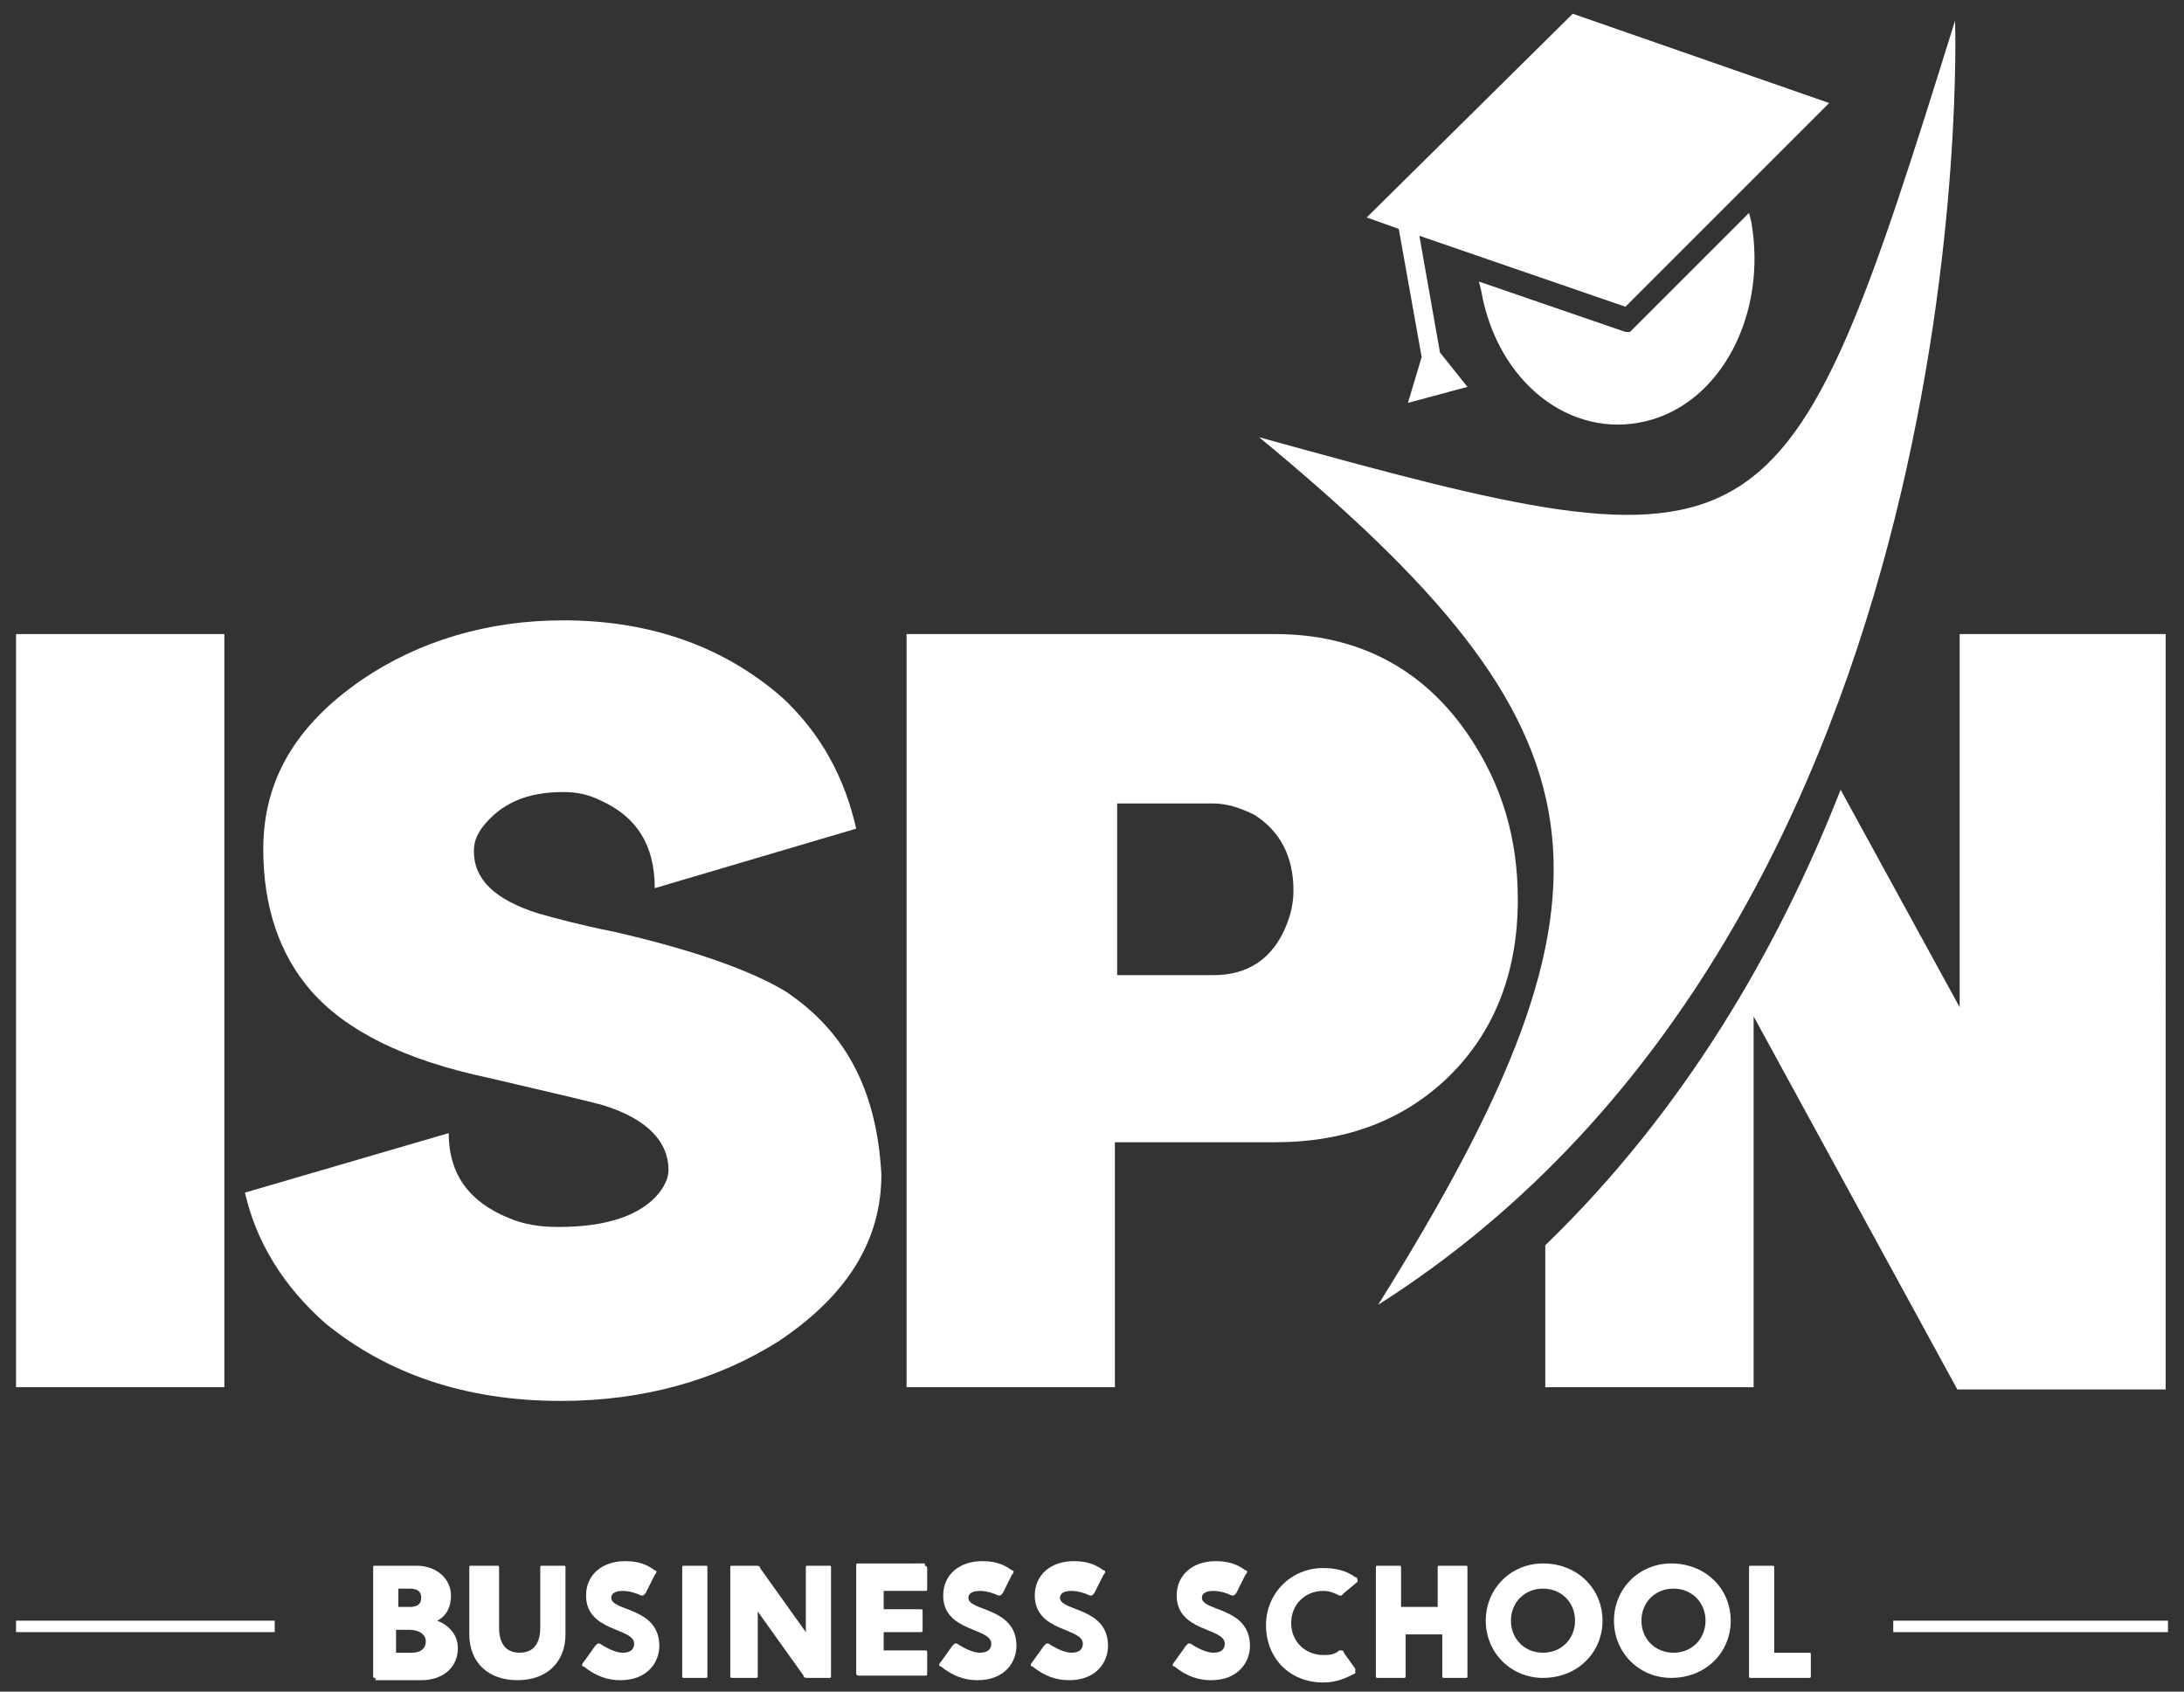
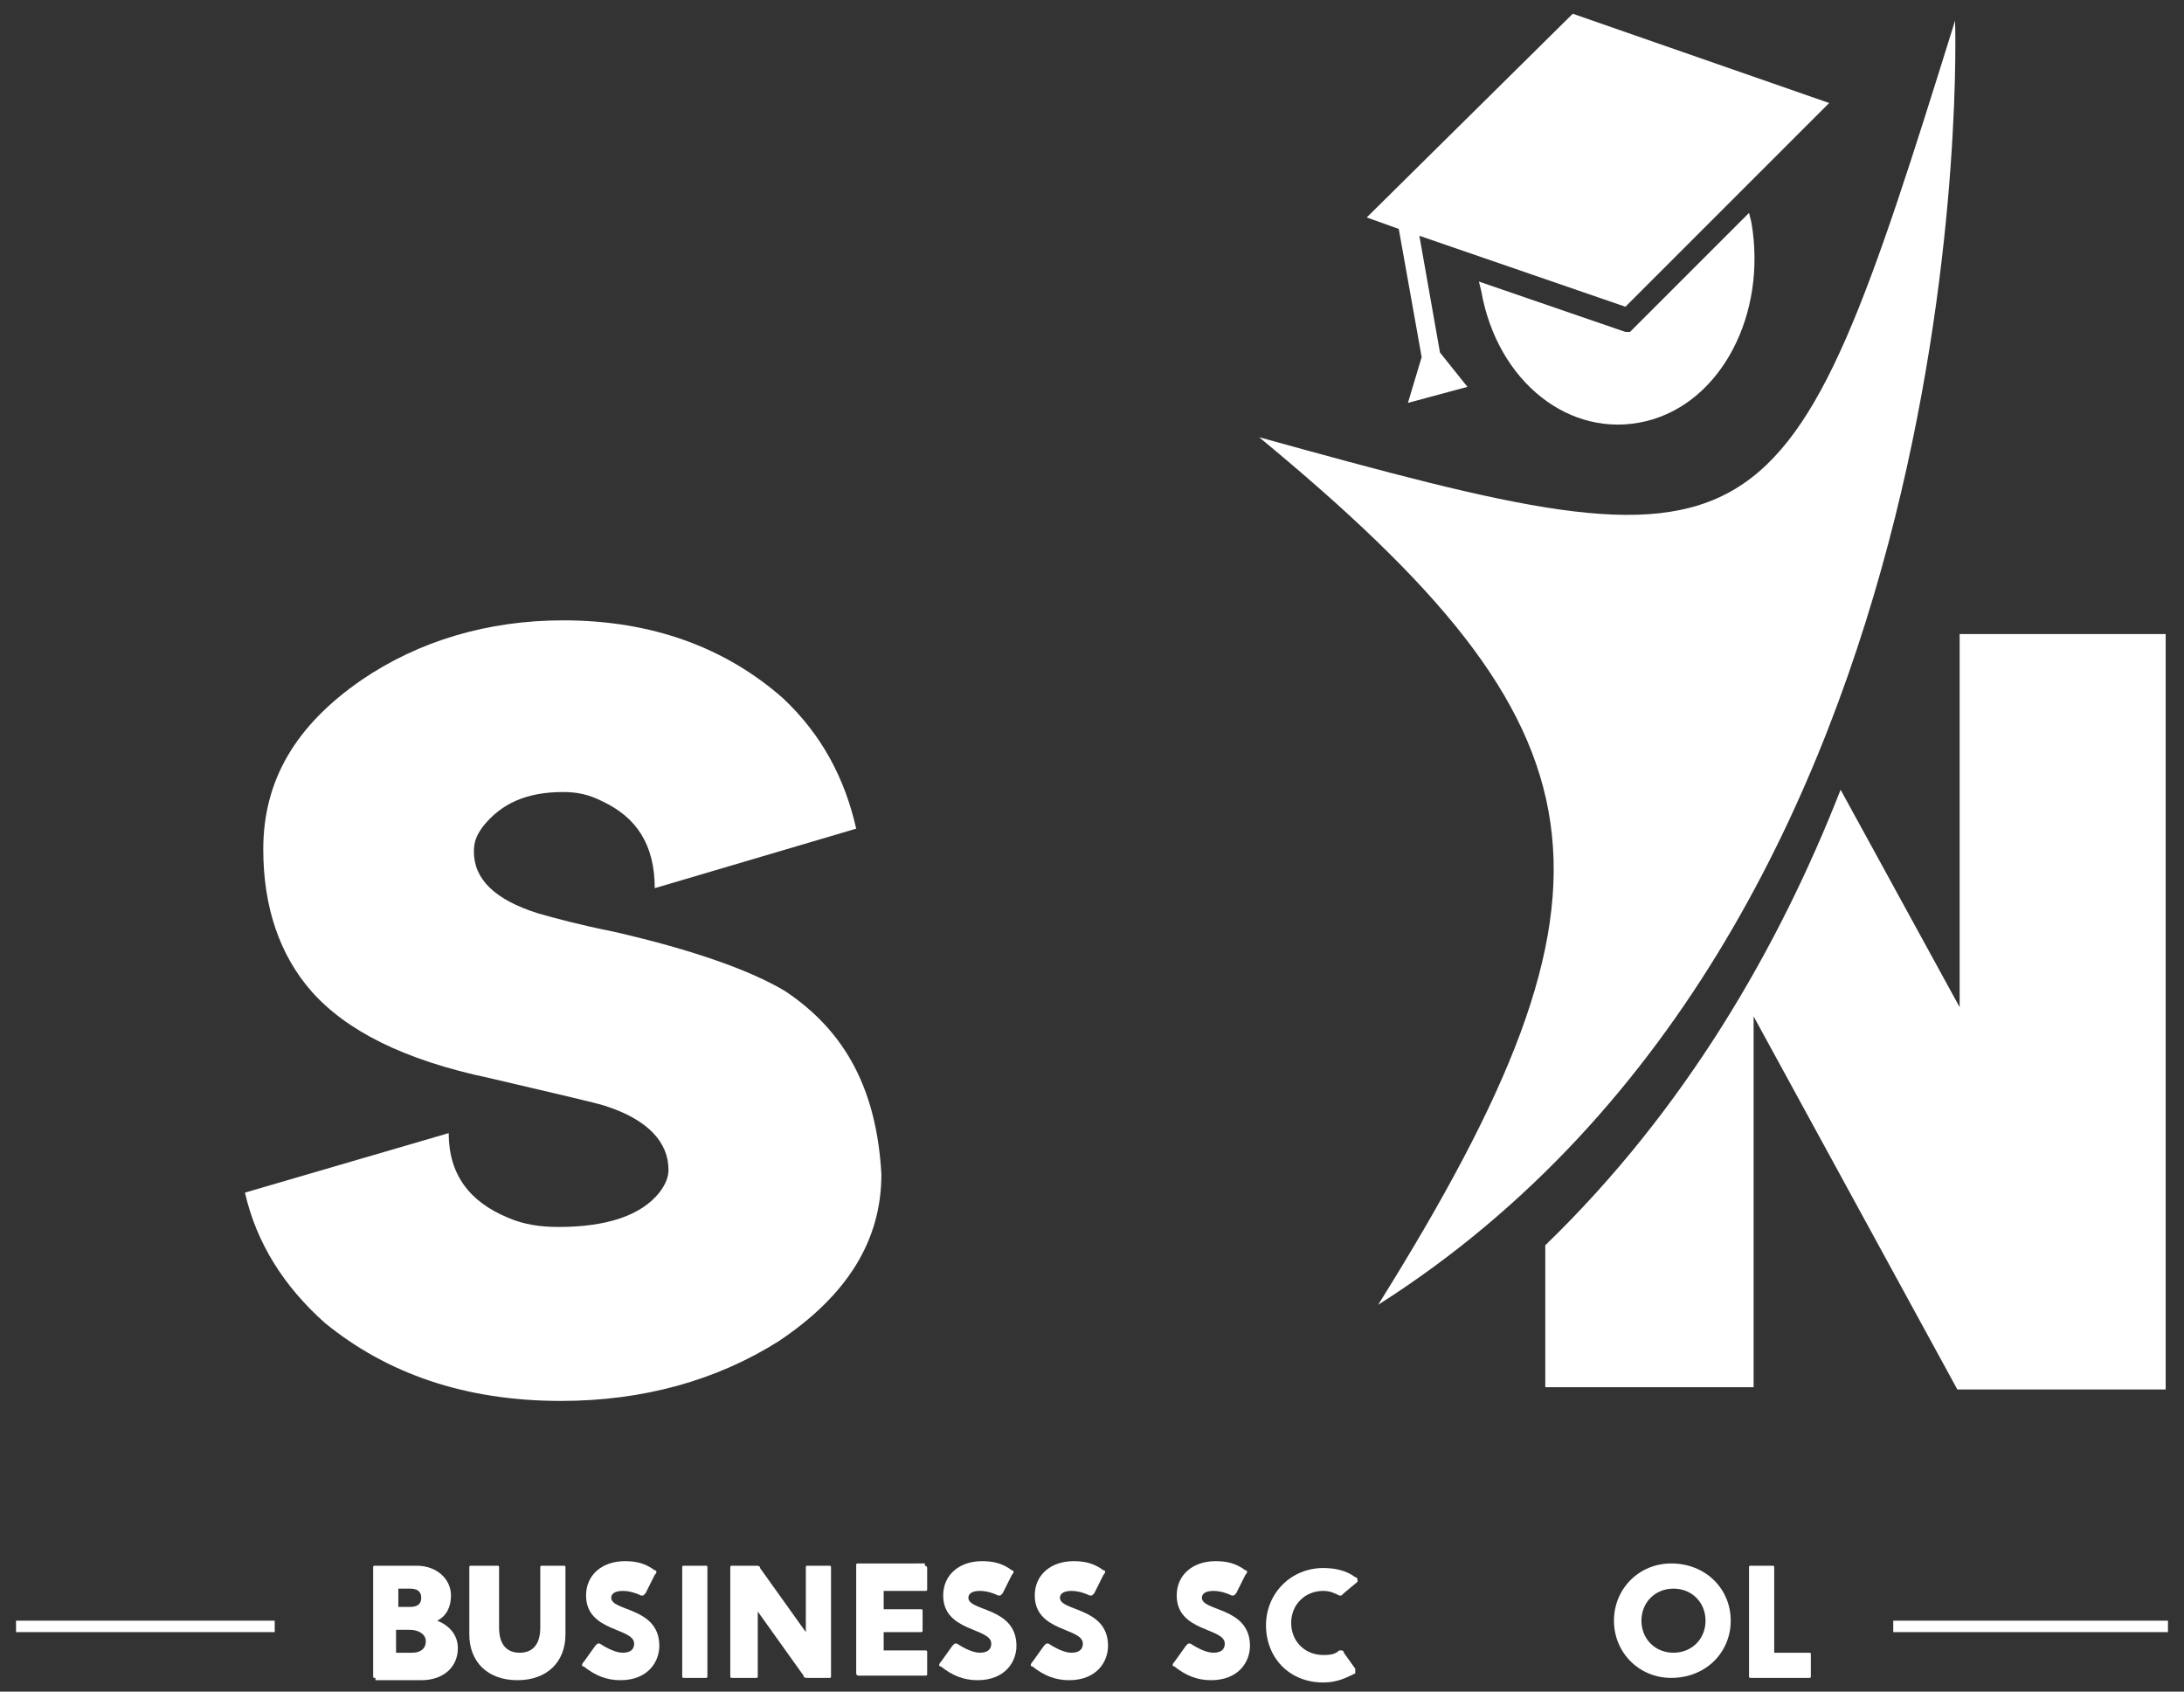
<svg xmlns="http://www.w3.org/2000/svg" version="1.1" id="Groupe_223" x="0px" y="0px" viewBox="0 0 95.4 73.9" style="enable-background:new 0 0 95.4 73.9;" xml:space="preserve">
  <rect x="0" y="0" width="95.4" height="73.9" fill="#333333" stroke="none" />
  <style type="text/css">
	.st0{fill:#FFFFFF;}
	.st1{fill-rule:evenodd;clip-rule:evenodd;fill:#FFFFFF;}
</style>
  <g>
    <g>
      <g>
-         <path class="st0" d="M0.7,27.7v32.9h9.1V27.7H0.7z" />
        <path class="st0" d="M34.3,43.3c-1.5-0.9-4-1.8-7.5-2.6c-1.5-0.3-2.6-0.6-3.3-0.8c-1.9-0.6-2.8-1.5-2.8-2.7     c0-0.4,0.1-0.7,0.4-1.1c0.8-1,1.9-1.5,3.5-1.5c0.6,0,1.1,0.1,1.7,0.4c1.5,0.7,2.3,1.9,2.3,3.8l8.8-2.6c-0.5-2.2-1.5-4.1-3.2-5.7     c-2.5-2.2-5.7-3.4-9.6-3.4c-3.3,0-6.3,0.9-8.8,2.6c-2.9,2-4.3,4.4-4.3,7.4c0,2.5,0.7,4.6,2.1,6.2c1.5,1.7,4,3,7.8,3.8     c3,0.7,4.7,1.1,5,1.2c1.9,0.6,2.8,1.6,2.8,2.8c0,0.3-0.1,0.6-0.4,1c-0.8,1-2.3,1.5-4.4,1.5c-0.8,0-1.5-0.1-2.2-0.4     c-1.7-0.7-2.6-1.9-2.6-3.7l-8.9,2.6c0.5,2.2,1.7,4.1,3.5,5.7c2.7,2.2,6.1,3.4,10.3,3.4c3.6,0,6.8-0.9,9.5-2.6     c3-2,4.5-4.4,4.5-7.3C38.3,47.7,37,45.1,34.3,43.3z" />
-         <path class="st0" d="M64.2,32.2c-2-3-4.9-4.5-8.5-4.5H39.6v32.9h9.1V49.9h7c3,0,5.4-0.9,7.3-2.6c2.2-2,3.3-4.7,3.3-8     C66.3,36.6,65.6,34.3,64.2,32.2z M56.2,40.4c-0.6,1.5-1.7,2.2-3.2,2.2h-4.2v-7.5H53c0.6,0,1.2,0.2,1.8,0.5     c1.1,0.7,1.7,1.8,1.7,3.3C56.5,39.4,56.4,39.9,56.2,40.4z" />
        <path class="st0" d="M85.6,27.7V44l-5.2-9.5c-2.7,6.9-6.8,14-12.9,19.9v6.2h9.1V44.4l8.9,16.3h9.1V27.7H85.6z" />
      </g>
      <g>
        <g>
          <path class="st0" d="M71.2,14.5c-0.1,0-0.1,0-0.2,0l-6.4-2.2l0.1,0.4c0.7,4,3.9,6.5,7.2,5.7c3.3-0.8,5.3-4.7,4.6-8.7l-0.1-0.4      l-5.1,5.1C71.3,14.4,71.2,14.5,71.2,14.5z" />
          <polygon class="st0" points="62,10.3 71,13.4 79.9,4.5 68.7,0.6 59.7,9.5 61.1,10 62.1,15.6 61.5,17.6 64.1,16.9 62.9,15.4           " />
        </g>
        <path class="st1" d="M60.2,57C71.7,38.6,70.5,31.9,55,19.1C77.4,25.3,77.9,25,85.4,0.9C85.4,0.9,86.8,40.1,60.2,57" />
      </g>
    </g>
    <line class="st0" x1="25.9" y1="71.3" x2="25.9" y2="70.8" />
    <g>
      <g>
        <rect x="0.7" y="70.8" class="st0" width="11.3" height="0.5" />
        <rect x="82.7" y="70.8" class="st0" width="12" height="0.5" />
      </g>
    </g>
    <g>
      <path class="st0" d="M16.4,73.3c-0.1,0-0.1,0-0.1-0.1v-4.7c0-0.1,0-0.1,0.1-0.1h1.8c0.9,0,1.5,0.6,1.5,1.3c0,0.5-0.2,0.9-0.6,1.1    c0.5,0.2,0.9,0.6,0.9,1.2c0,0.8-0.6,1.4-1.6,1.4H16.4z M17.4,70.2h0.5c0.3,0,0.5-0.1,0.5-0.4c0-0.3-0.2-0.4-0.5-0.4h-0.5V70.2z     M17.4,72.2H18c0.4,0,0.6-0.2,0.6-0.5c0-0.3-0.3-0.5-0.7-0.5h-0.6V72.2z" />
      <path class="st0" d="M21.7,68.4c0.1,0,0.1,0,0.1,0.1v2.6c0,0.7,0.3,1.1,0.9,1.1c0.6,0,0.9-0.4,0.9-1.1v-2.6c0-0.1,0-0.1,0.1-0.1    h0.9c0.1,0,0.1,0,0.1,0.1v2.9c0,1.2-0.8,2-2.1,2c-1.3,0-2.1-0.8-2.1-2v-2.9c0-0.1,0-0.1,0.1-0.1H21.7z" />
      <path class="st0" d="M28.2,69.6c0,0-0.1,0.1-0.1,0.1c0,0-0.1,0-0.1,0c-0.2-0.1-0.5-0.2-0.8-0.2c-0.3,0-0.5,0.1-0.5,0.3    c0,0.6,2.1,0.4,2.1,2.1c0,0.7-0.5,1.5-1.7,1.5c-0.6,0-1.1-0.2-1.6-0.6c-0.1,0-0.1-0.1,0-0.2l0.5-0.7c0,0,0.1-0.1,0.1-0.1    c0,0,0.1,0,0.1,0c0.3,0.2,0.7,0.4,1,0.4c0.4,0,0.5-0.2,0.5-0.4c0-0.7-2.1-0.5-2.1-2.1c0-0.9,0.7-1.5,1.7-1.5    c0.5,0,0.9,0.1,1.3,0.4c0.1,0,0.1,0.1,0,0.2L28.2,69.6z" />
      <path class="st0" d="M29.9,73.3c-0.1,0-0.1,0-0.1-0.1v-4.7c0-0.1,0-0.1,0.1-0.1h0.9c0.1,0,0.1,0,0.1,0.1v4.7c0,0.1,0,0.1-0.1,0.1    H29.9z" />
      <path class="st0" d="M35.3,73.3c-0.1,0-0.2,0-0.2-0.1l-2-2.8v2.8c0,0.1,0,0.1-0.1,0.1H32c-0.1,0-0.1,0-0.1-0.1v-4.7    c0-0.1,0-0.1,0.1-0.1H33c0.1,0,0.2,0,0.2,0.1l2,2.8v-2.8c0-0.1,0-0.1,0.1-0.1h0.9c0.1,0,0.1,0,0.1,0.1v4.7c0,0.1,0,0.1-0.1,0.1    H35.3z" />
      <path class="st0" d="M40.4,68.4c0.1,0,0.1,0.1,0.1,0.1v0.9c0,0.1,0,0.1-0.1,0.1h-1.8v0.8h1.6c0.1,0,0.1,0,0.1,0.1v0.8    c0,0.1,0,0.1-0.1,0.1h-1.6v0.8h1.8c0.1,0,0.1,0,0.1,0.1v0.9c0,0.1,0,0.1-0.1,0.1h-2.9c-0.1,0-0.1-0.1-0.1-0.1v-4.7    c0-0.1,0-0.1,0.1-0.1H40.4z" />
      <path class="st0" d="M43.8,69.6c0,0-0.1,0.1-0.1,0.1c0,0-0.1,0-0.1,0c-0.2-0.1-0.5-0.2-0.8-0.2c-0.3,0-0.5,0.1-0.5,0.3    c0,0.6,2.1,0.4,2.1,2.1c0,0.7-0.5,1.5-1.7,1.5c-0.6,0-1.1-0.2-1.6-0.6c-0.1,0-0.1-0.1,0-0.2l0.5-0.7c0,0,0.1-0.1,0.1-0.1    c0,0,0.1,0,0.1,0c0.3,0.2,0.7,0.4,1,0.4c0.4,0,0.5-0.2,0.5-0.4c0-0.7-2.1-0.5-2.1-2.1c0-0.9,0.7-1.5,1.7-1.5    c0.5,0,0.9,0.1,1.3,0.4c0.1,0,0.1,0.1,0,0.2L43.8,69.6z" />
      <path class="st0" d="M47.8,69.6c0,0-0.1,0.1-0.1,0.1c0,0-0.1,0-0.1,0c-0.2-0.1-0.5-0.2-0.8-0.2c-0.3,0-0.5,0.1-0.5,0.3    c0,0.6,2.1,0.4,2.1,2.1c0,0.7-0.5,1.5-1.7,1.5c-0.6,0-1.1-0.2-1.6-0.6c-0.1,0-0.1-0.1,0-0.2l0.5-0.7c0,0,0.1-0.1,0.1-0.1    c0,0,0.1,0,0.1,0c0.3,0.2,0.7,0.4,1,0.4c0.4,0,0.5-0.2,0.5-0.4c0-0.7-2.1-0.5-2.1-2.1c0-0.9,0.7-1.5,1.7-1.5    c0.5,0,0.9,0.1,1.3,0.4c0.1,0,0.1,0.1,0,0.2L47.8,69.6z" />
      <path class="st0" d="M54,69.6c0,0-0.1,0.1-0.1,0.1c0,0-0.1,0-0.1,0c-0.2-0.1-0.5-0.2-0.8-0.2c-0.3,0-0.5,0.1-0.5,0.3    c0,0.6,2.1,0.4,2.1,2.1c0,0.7-0.5,1.5-1.7,1.5c-0.6,0-1.1-0.2-1.6-0.6c-0.1,0-0.1-0.1,0-0.2l0.5-0.7c0,0,0.1-0.1,0.1-0.1    c0,0,0.1,0,0.1,0c0.3,0.2,0.7,0.4,1,0.4c0.4,0,0.5-0.2,0.5-0.4c0-0.7-2.1-0.5-2.1-2.1c0-0.9,0.7-1.5,1.7-1.5    c0.5,0,0.9,0.1,1.3,0.4c0.1,0,0.1,0.1,0,0.2L54,69.6z" />
      <path class="st0" d="M58.7,69.6c0,0-0.1,0.1-0.1,0.1c0,0-0.1,0-0.1,0c-0.2-0.1-0.4-0.2-0.7-0.2c-0.8,0-1.4,0.6-1.4,1.4    c0,0.8,0.6,1.4,1.4,1.4c0.2,0,0.5,0,0.7-0.2c0,0,0.1,0,0.1,0c0,0,0.1,0,0.1,0.1l0.5,0.7c0,0.1,0,0.1,0,0.2    c-0.4,0.2-0.8,0.4-1.4,0.4c-1.5,0-2.5-1.1-2.5-2.5c0-1.4,1.1-2.5,2.5-2.5c0.5,0,1,0.1,1.4,0.4c0.1,0,0.1,0.1,0.1,0.2L58.7,69.6z" />
-       <path class="st0" d="M60.2,73.3c-0.1,0-0.1,0-0.1-0.1v-4.7c0-0.1,0-0.1,0.1-0.1h0.9c0.1,0,0.1,0,0.1,0.1v1.7h1.6v-1.7    c0-0.1,0-0.1,0.1-0.1H64c0.1,0,0.1,0,0.1,0.1v4.7c0,0.1,0,0.1-0.1,0.1h-0.9c-0.1,0-0.1,0-0.1-0.1v-1.8h-1.6v1.8    c0,0.1,0,0.1-0.1,0.1H60.2z" />
-       <path class="st0" d="M70,70.8c0,1.4-1.1,2.5-2.6,2.5c-1.4,0-2.5-1.1-2.5-2.5c0-1.4,1.1-2.5,2.5-2.5C68.9,68.3,70,69.4,70,70.8z     M68.8,70.8c0-0.8-0.6-1.4-1.4-1.4s-1.4,0.6-1.4,1.4c0,0.8,0.6,1.4,1.4,1.4S68.8,71.6,68.8,70.8z" />
      <path class="st0" d="M75.6,70.8c0,1.4-1.1,2.5-2.6,2.5c-1.4,0-2.5-1.1-2.5-2.5c0-1.4,1.1-2.5,2.5-2.5    C74.5,68.3,75.6,69.4,75.6,70.8z M74.5,70.8c0-0.8-0.6-1.4-1.4-1.4c-0.8,0-1.4,0.6-1.4,1.4c0,0.8,0.6,1.4,1.4,1.4    C73.9,72.2,74.5,71.6,74.5,70.8z" />
      <path class="st0" d="M76.5,73.3c-0.1,0-0.1,0-0.1-0.1v-4.7c0-0.1,0-0.1,0.1-0.1h0.9c0.1,0,0.1,0,0.1,0.1v3.7h1.5    c0.1,0,0.1,0,0.1,0.1v0.9c0,0.1,0,0.1-0.1,0.1H76.5z" />
    </g>
  </g>
</svg>